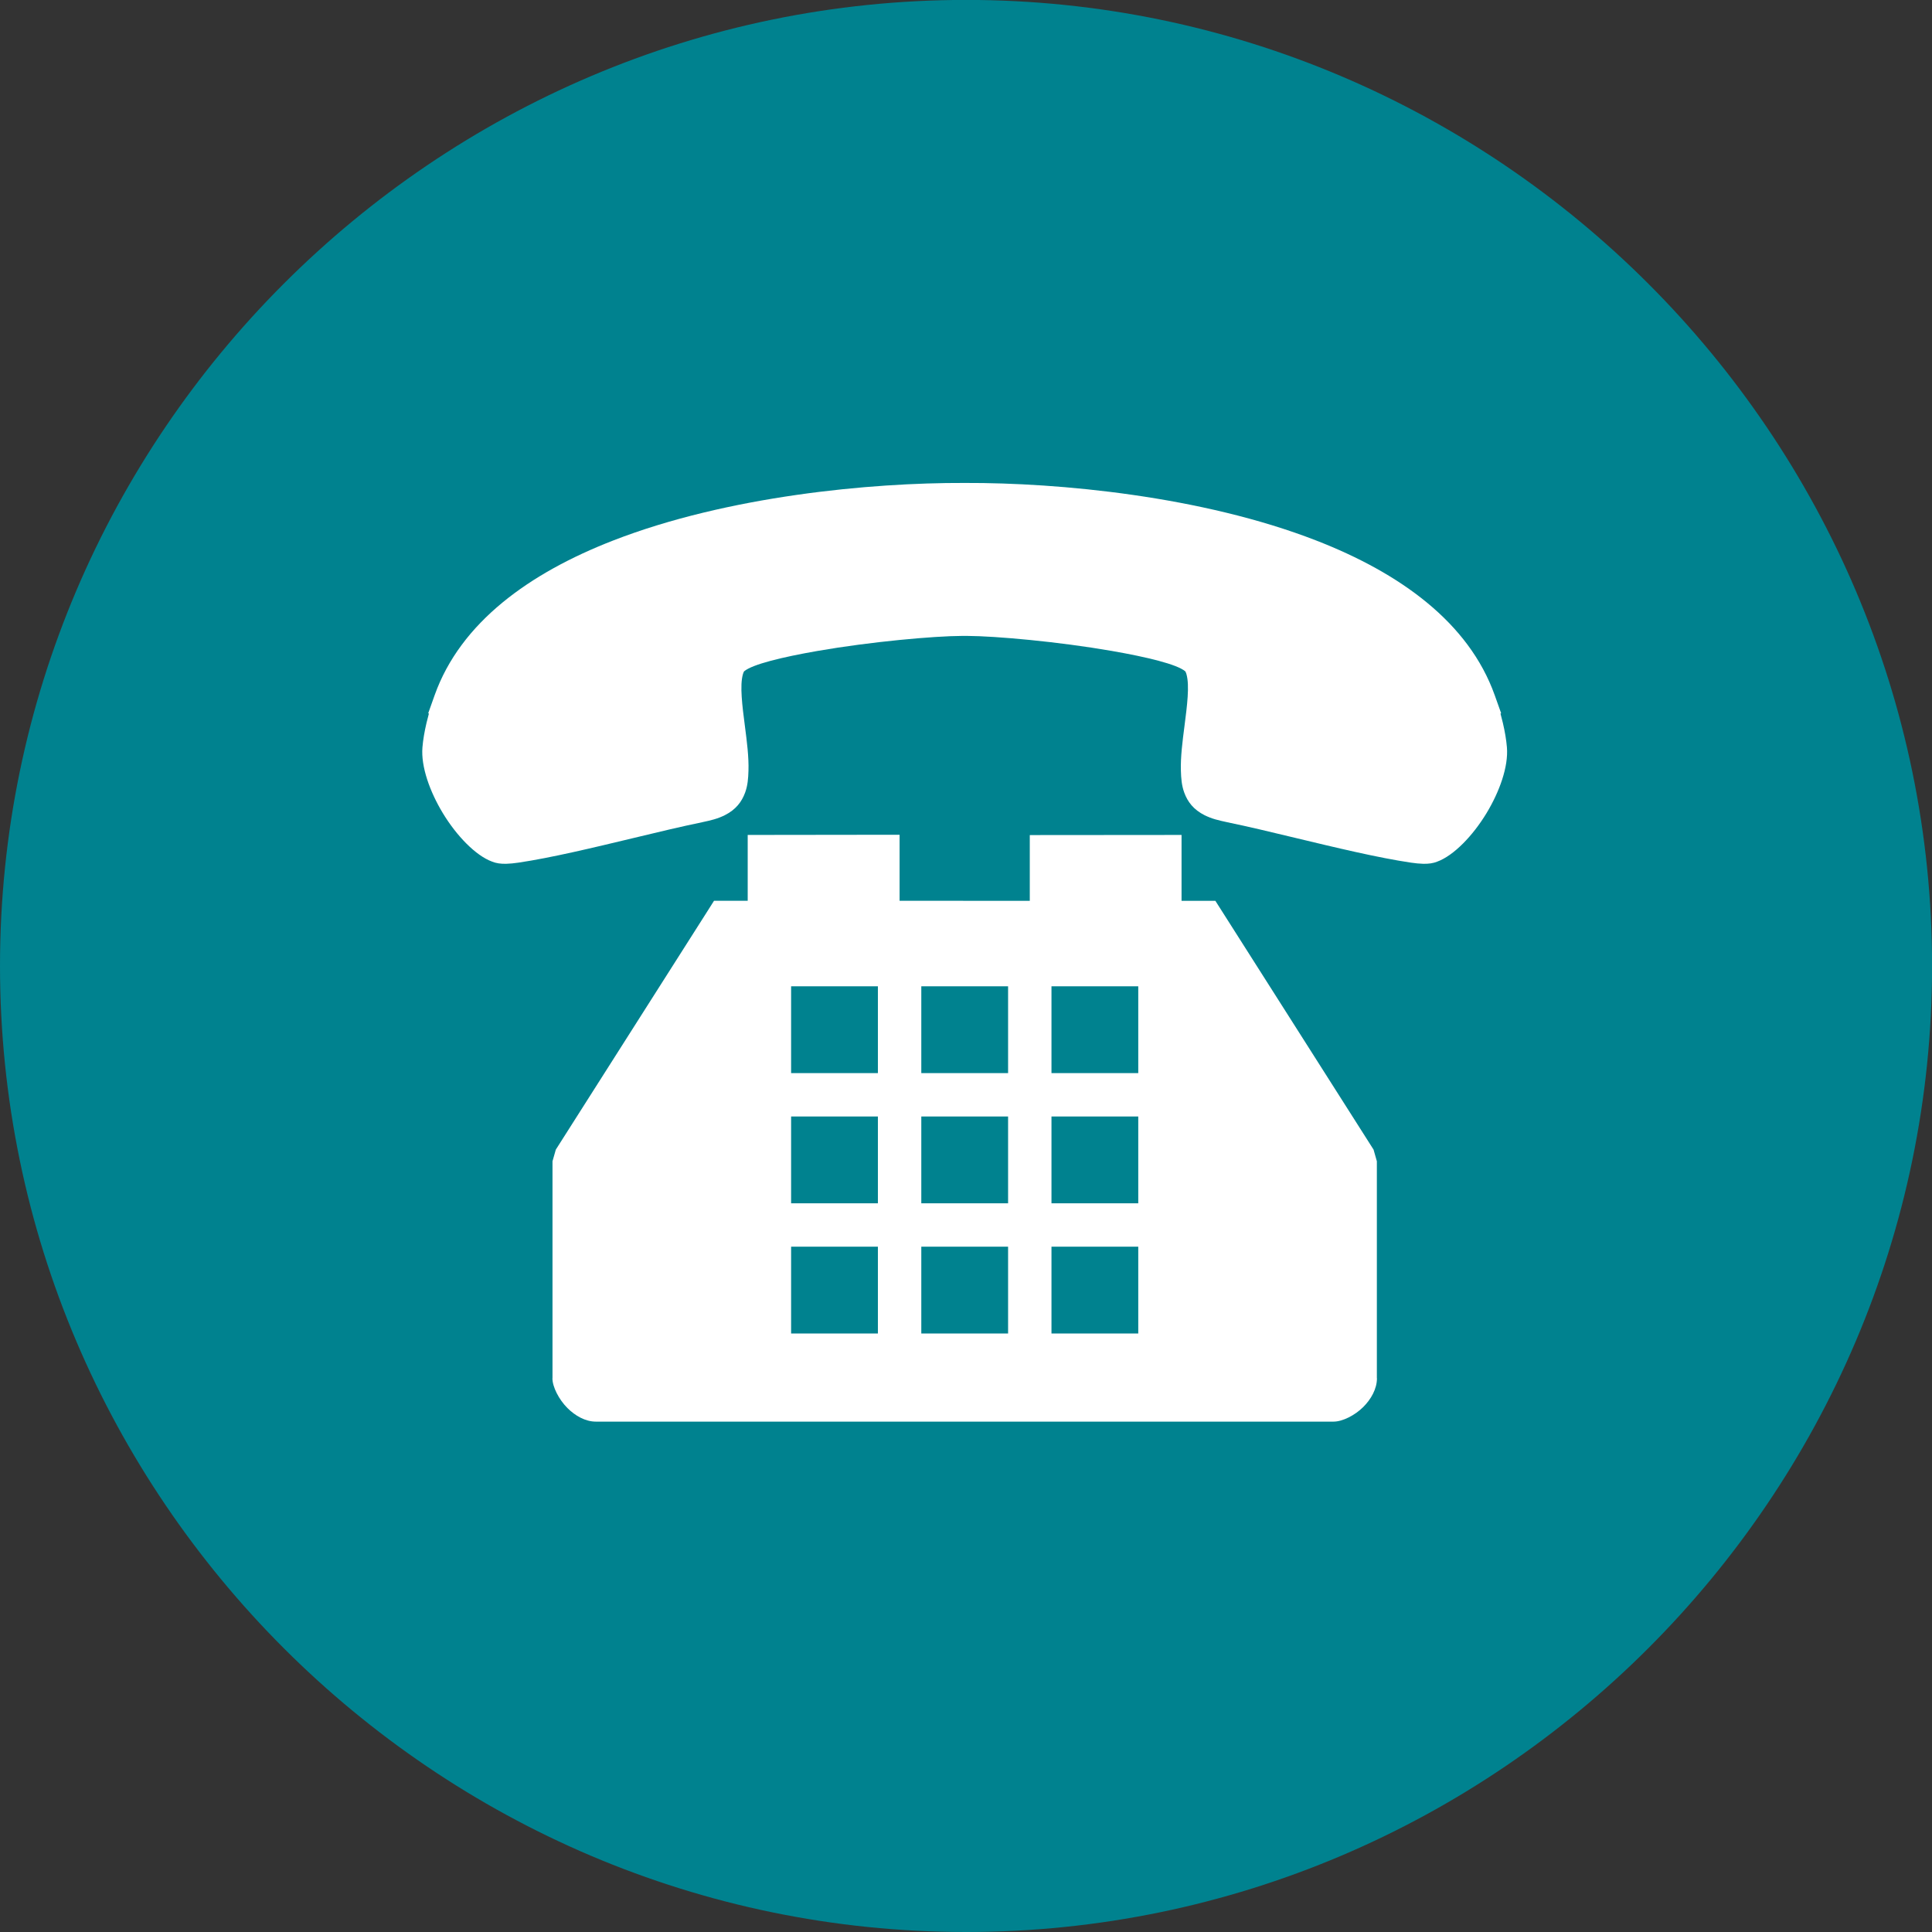
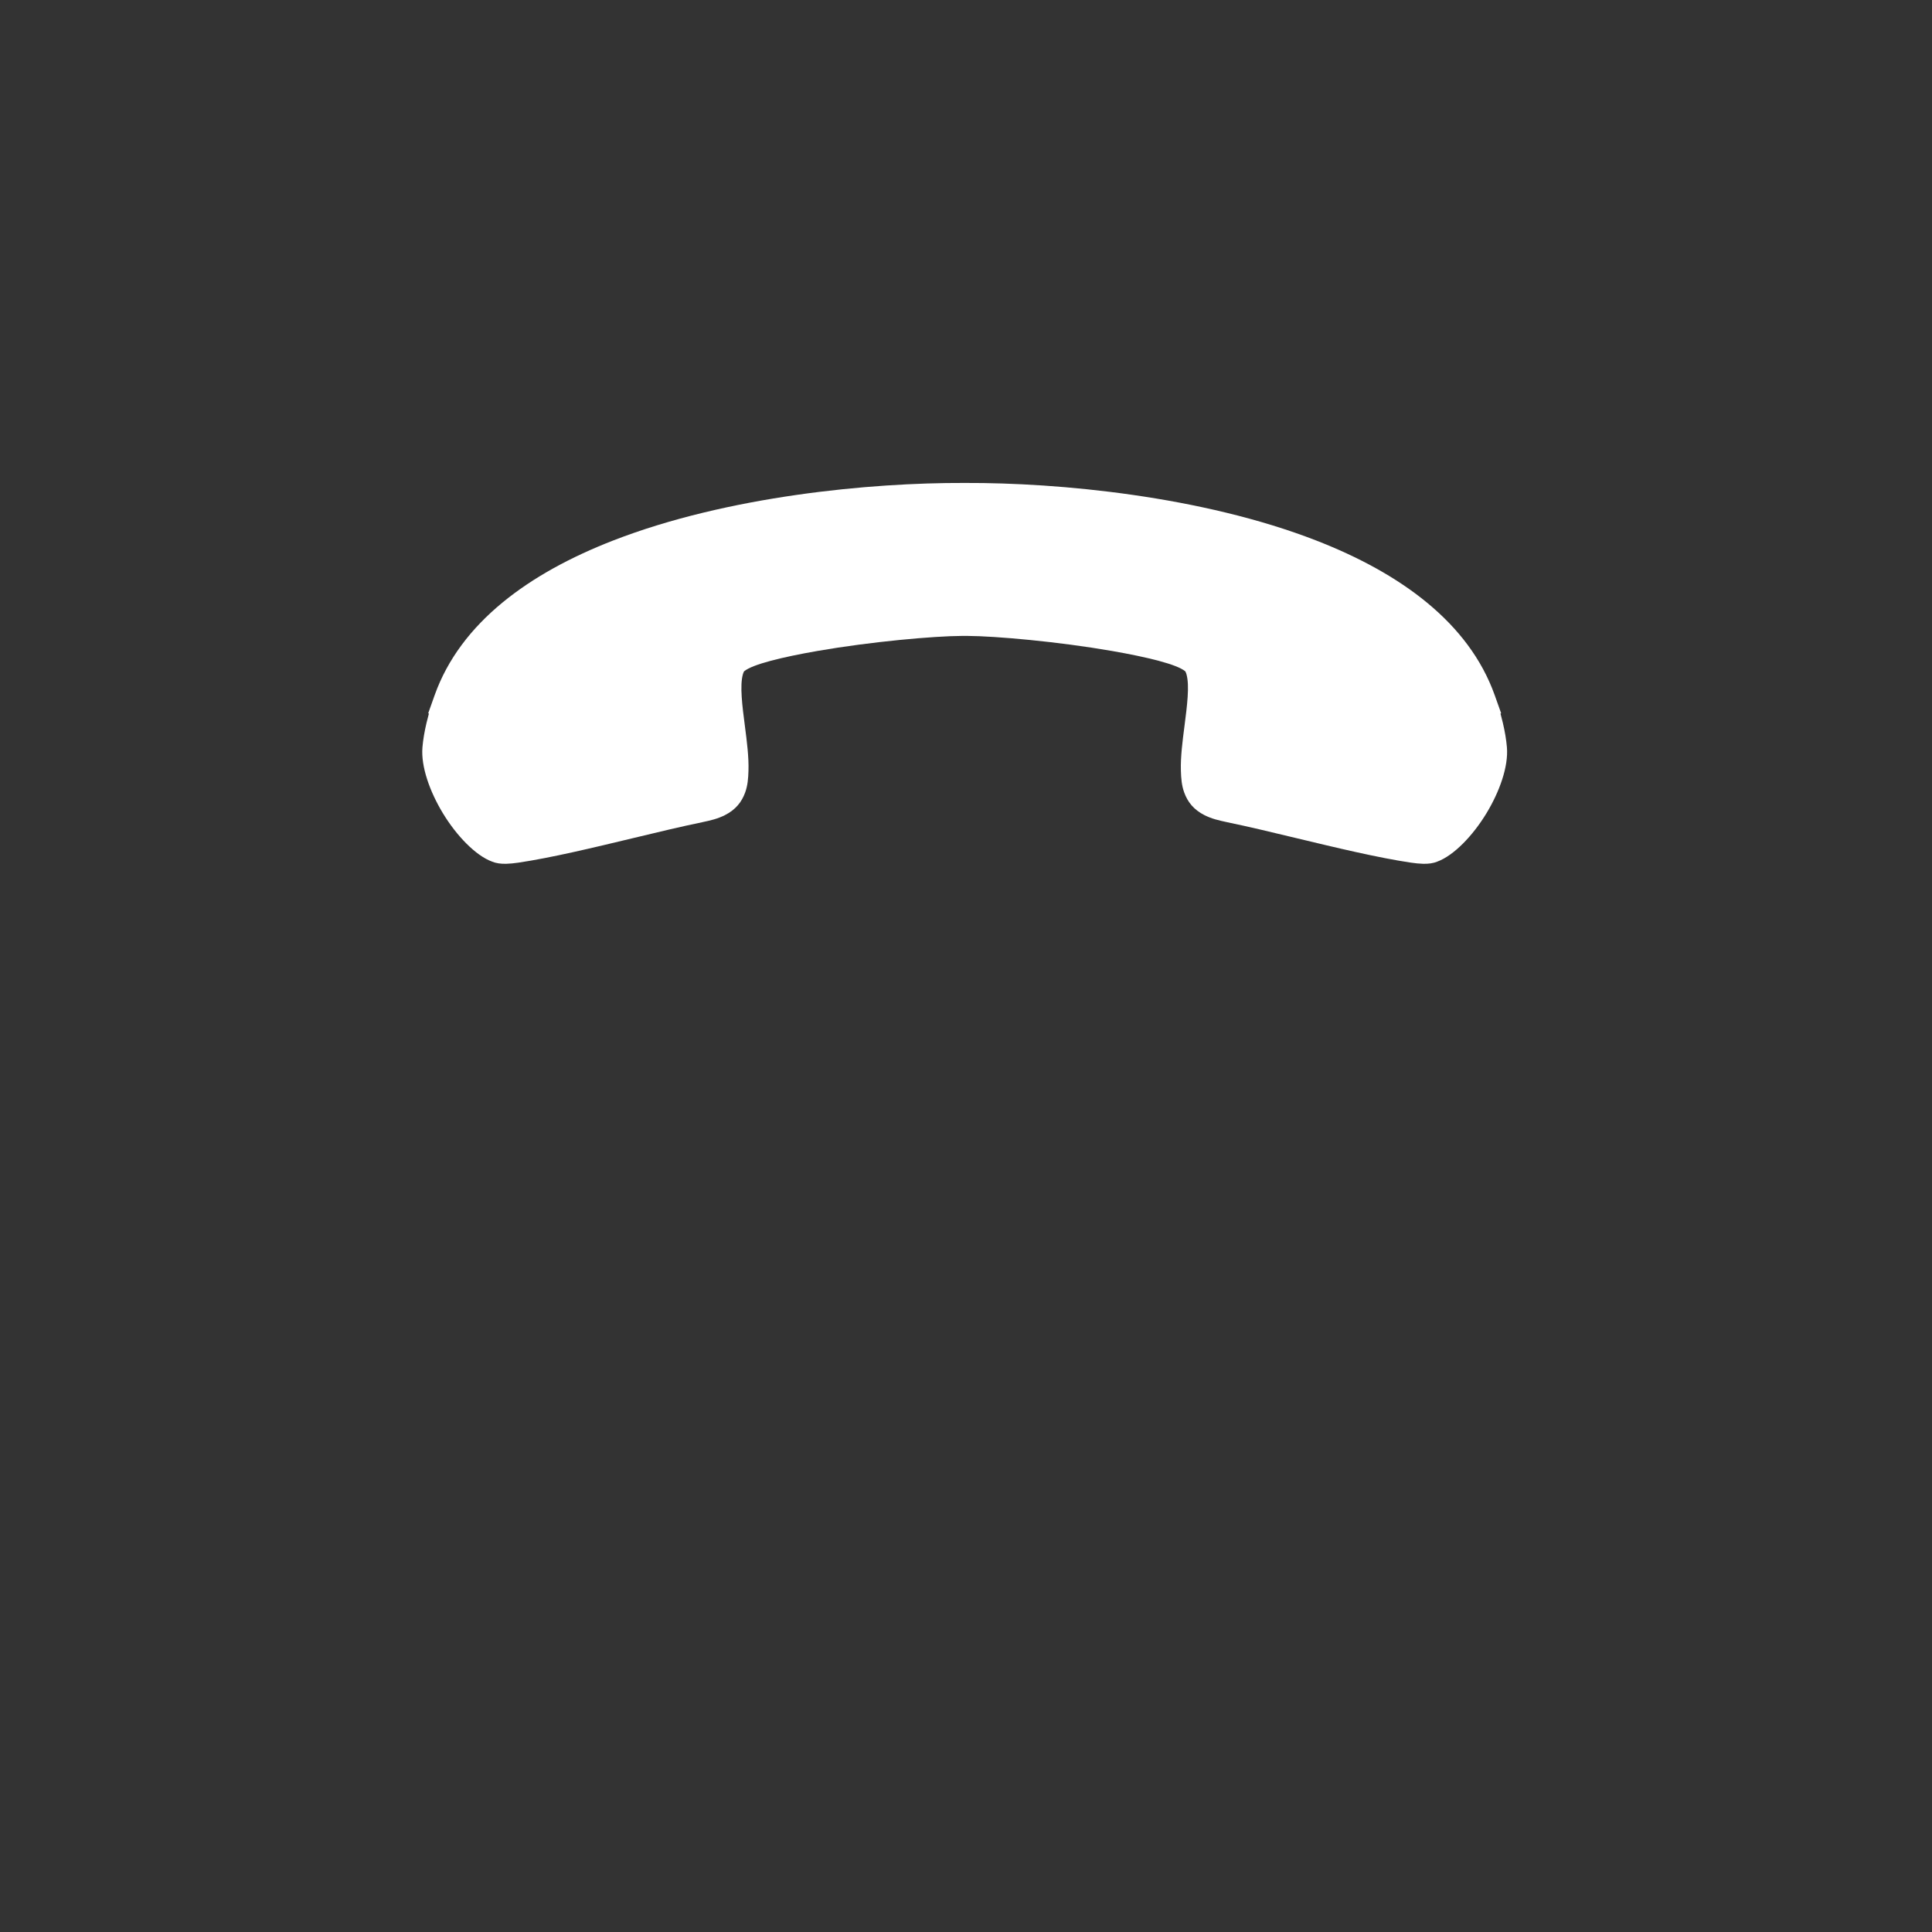
<svg xmlns="http://www.w3.org/2000/svg" height="491.5" preserveAspectRatio="xMidYMid meet" version="1.0" viewBox="1.0 0.5 491.5 491.5" width="491.5" zoomAndPan="magnify">
  <rect x="1.0" y="0.5" width="491.5" height="491.5" fill="#333333" stroke="none" />
  <g fill-rule="evenodd">
    <g id="change1_1">
-       <path d="M 246.762 0.48 C 381.93 0.48 492.52 111.07 492.52 246.238 C 492.52 381.406 381.93 492 246.762 492 C 111.594 492 1 381.406 1 246.238 C 1 111.07 111.594 0.48 246.762 0.48" fill="#00828f" />
-     </g>
+       </g>
    <g id="change2_1">
      <path d="M 335.852 138.008 C 357.129 146.281 374.664 158.824 381.266 177.387 L 381.281 177.434 L 381.285 177.43 L 381.379 177.703 L 382.891 181.953 L 382.723 182.039 C 382.941 182.84 383.145 183.621 383.324 184.391 C 383.855 186.637 384.199 188.715 384.359 190.617 C 384.773 195.535 382.465 201.922 379.176 207.359 C 375.699 213.102 370.828 218.168 366.629 219.699 C 365.648 220.105 364.445 220.289 363.016 220.246 C 362.09 220.223 361.062 220.121 359.93 219.953 C 351.57 218.715 340.82 216.129 330.57 213.668 C 324.422 212.188 318.461 210.754 313.199 209.676 L 313.199 209.672 C 312.652 209.562 312.137 209.445 311.656 209.328 C 311.078 209.191 310.59 209.062 310.188 208.949 C 309.688 208.805 309.223 208.645 308.793 208.48 C 308.293 208.285 307.84 208.086 307.434 207.883 C 304.668 206.488 303.141 204.523 302.27 202.133 C 301.602 200.293 301.477 198.496 301.418 196.559 C 301.312 193.07 301.82 189.145 302.336 185.16 C 302.988 180.105 303.656 174.938 302.84 172.035 C 302.758 171.738 302.668 171.512 302.574 171.359 L 302.527 171.277 C 300.379 169.488 292.844 167.668 283.883 166.105 C 270.273 163.734 254.227 162.305 247.105 162.277 L 245.723 162.277 C 238.602 162.305 222.559 163.734 208.945 166.105 C 199.988 167.668 192.453 169.488 190.305 171.277 L 190.254 171.359 C 190.164 171.512 190.074 171.738 189.992 172.035 C 189.172 174.938 189.84 180.105 190.496 185.16 C 191.012 189.145 191.52 193.07 191.41 196.559 C 191.352 198.496 191.23 200.293 190.559 202.133 C 189.688 204.523 188.16 206.488 185.395 207.883 C 184.992 208.086 184.539 208.285 184.039 208.48 C 183.605 208.645 183.141 208.805 182.645 208.949 C 182.242 209.062 181.754 209.191 181.176 209.328 C 180.695 209.445 180.18 209.562 179.629 209.672 L 179.633 209.676 C 174.371 210.754 168.406 212.188 162.258 213.668 C 152.008 216.129 141.262 218.715 132.898 219.953 C 131.77 220.121 130.738 220.223 129.812 220.246 C 128.387 220.289 127.18 220.105 126.199 219.699 C 122.004 218.168 117.129 213.102 113.656 207.359 C 110.367 201.922 108.055 195.535 108.469 190.617 C 108.629 188.715 108.977 186.637 109.508 184.391 C 109.688 183.621 109.887 182.84 110.109 182.039 L 109.938 181.953 L 111.449 177.703 L 111.543 177.43 L 111.547 177.434 L 111.562 177.387 C 118.164 158.824 135.703 146.281 156.98 138.008 C 186.105 126.68 222.547 123.277 246.234 123.363 L 246.258 123.363 L 246.414 123.367 L 246.574 123.363 L 246.594 123.363 C 270.281 123.277 306.727 126.68 335.852 138.008" fill="#fff" />
    </g>
    <g id="change2_2">
-       <path d="M 268.496 212.938 L 296.066 212.914 L 301.586 212.91 L 301.586 229.664 L 307.148 229.668 L 310.191 229.672 L 311.809 232.215 L 350.434 292.965 L 351.273 295.922 L 351.273 351.121 L 351.297 351.121 C 351.297 353.84 349.785 356.469 347.84 358.414 C 345.699 360.555 342.551 362.16 340.254 362.16 L 152.574 362.16 C 149.887 362.16 147.285 360.641 145.348 358.699 C 143.188 356.539 141.535 353.324 141.535 351.121 L 141.555 351.121 L 141.555 295.922 L 142.398 292.965 L 181.02 232.227 L 182.648 229.656 L 191.215 229.656 L 191.215 212.91 L 196.734 212.902 L 224.336 212.867 L 229.855 212.863 L 229.855 229.652 L 262.977 229.676 L 262.977 212.941 Z M 207.777 251.414 L 224.336 251.414 L 224.336 273.496 L 202.258 273.496 L 202.258 251.414 Z M 274.016 317.656 L 290.574 317.656 L 290.574 339.734 L 268.496 339.734 L 268.496 317.656 Z M 240.895 317.656 L 257.457 317.656 L 257.457 339.734 L 235.379 339.734 L 235.379 317.656 Z M 207.777 317.656 L 224.336 317.656 L 224.336 339.734 L 202.258 339.734 L 202.258 317.656 Z M 274.016 284.535 L 290.574 284.535 L 290.574 306.613 L 268.496 306.613 L 268.496 284.535 Z M 240.895 284.535 L 257.457 284.535 L 257.457 306.613 L 235.379 306.613 L 235.379 284.535 Z M 207.777 284.535 L 224.336 284.535 L 224.336 306.613 L 202.258 306.613 L 202.258 284.535 Z M 274.016 251.414 L 290.574 251.414 L 290.574 273.496 L 268.496 273.496 L 268.496 251.414 Z M 240.895 251.414 L 257.457 251.414 L 257.457 273.496 L 235.379 273.496 L 235.379 251.414 L 240.895 251.414" fill="#fff" />
-     </g>
+       </g>
  </g>
</svg>